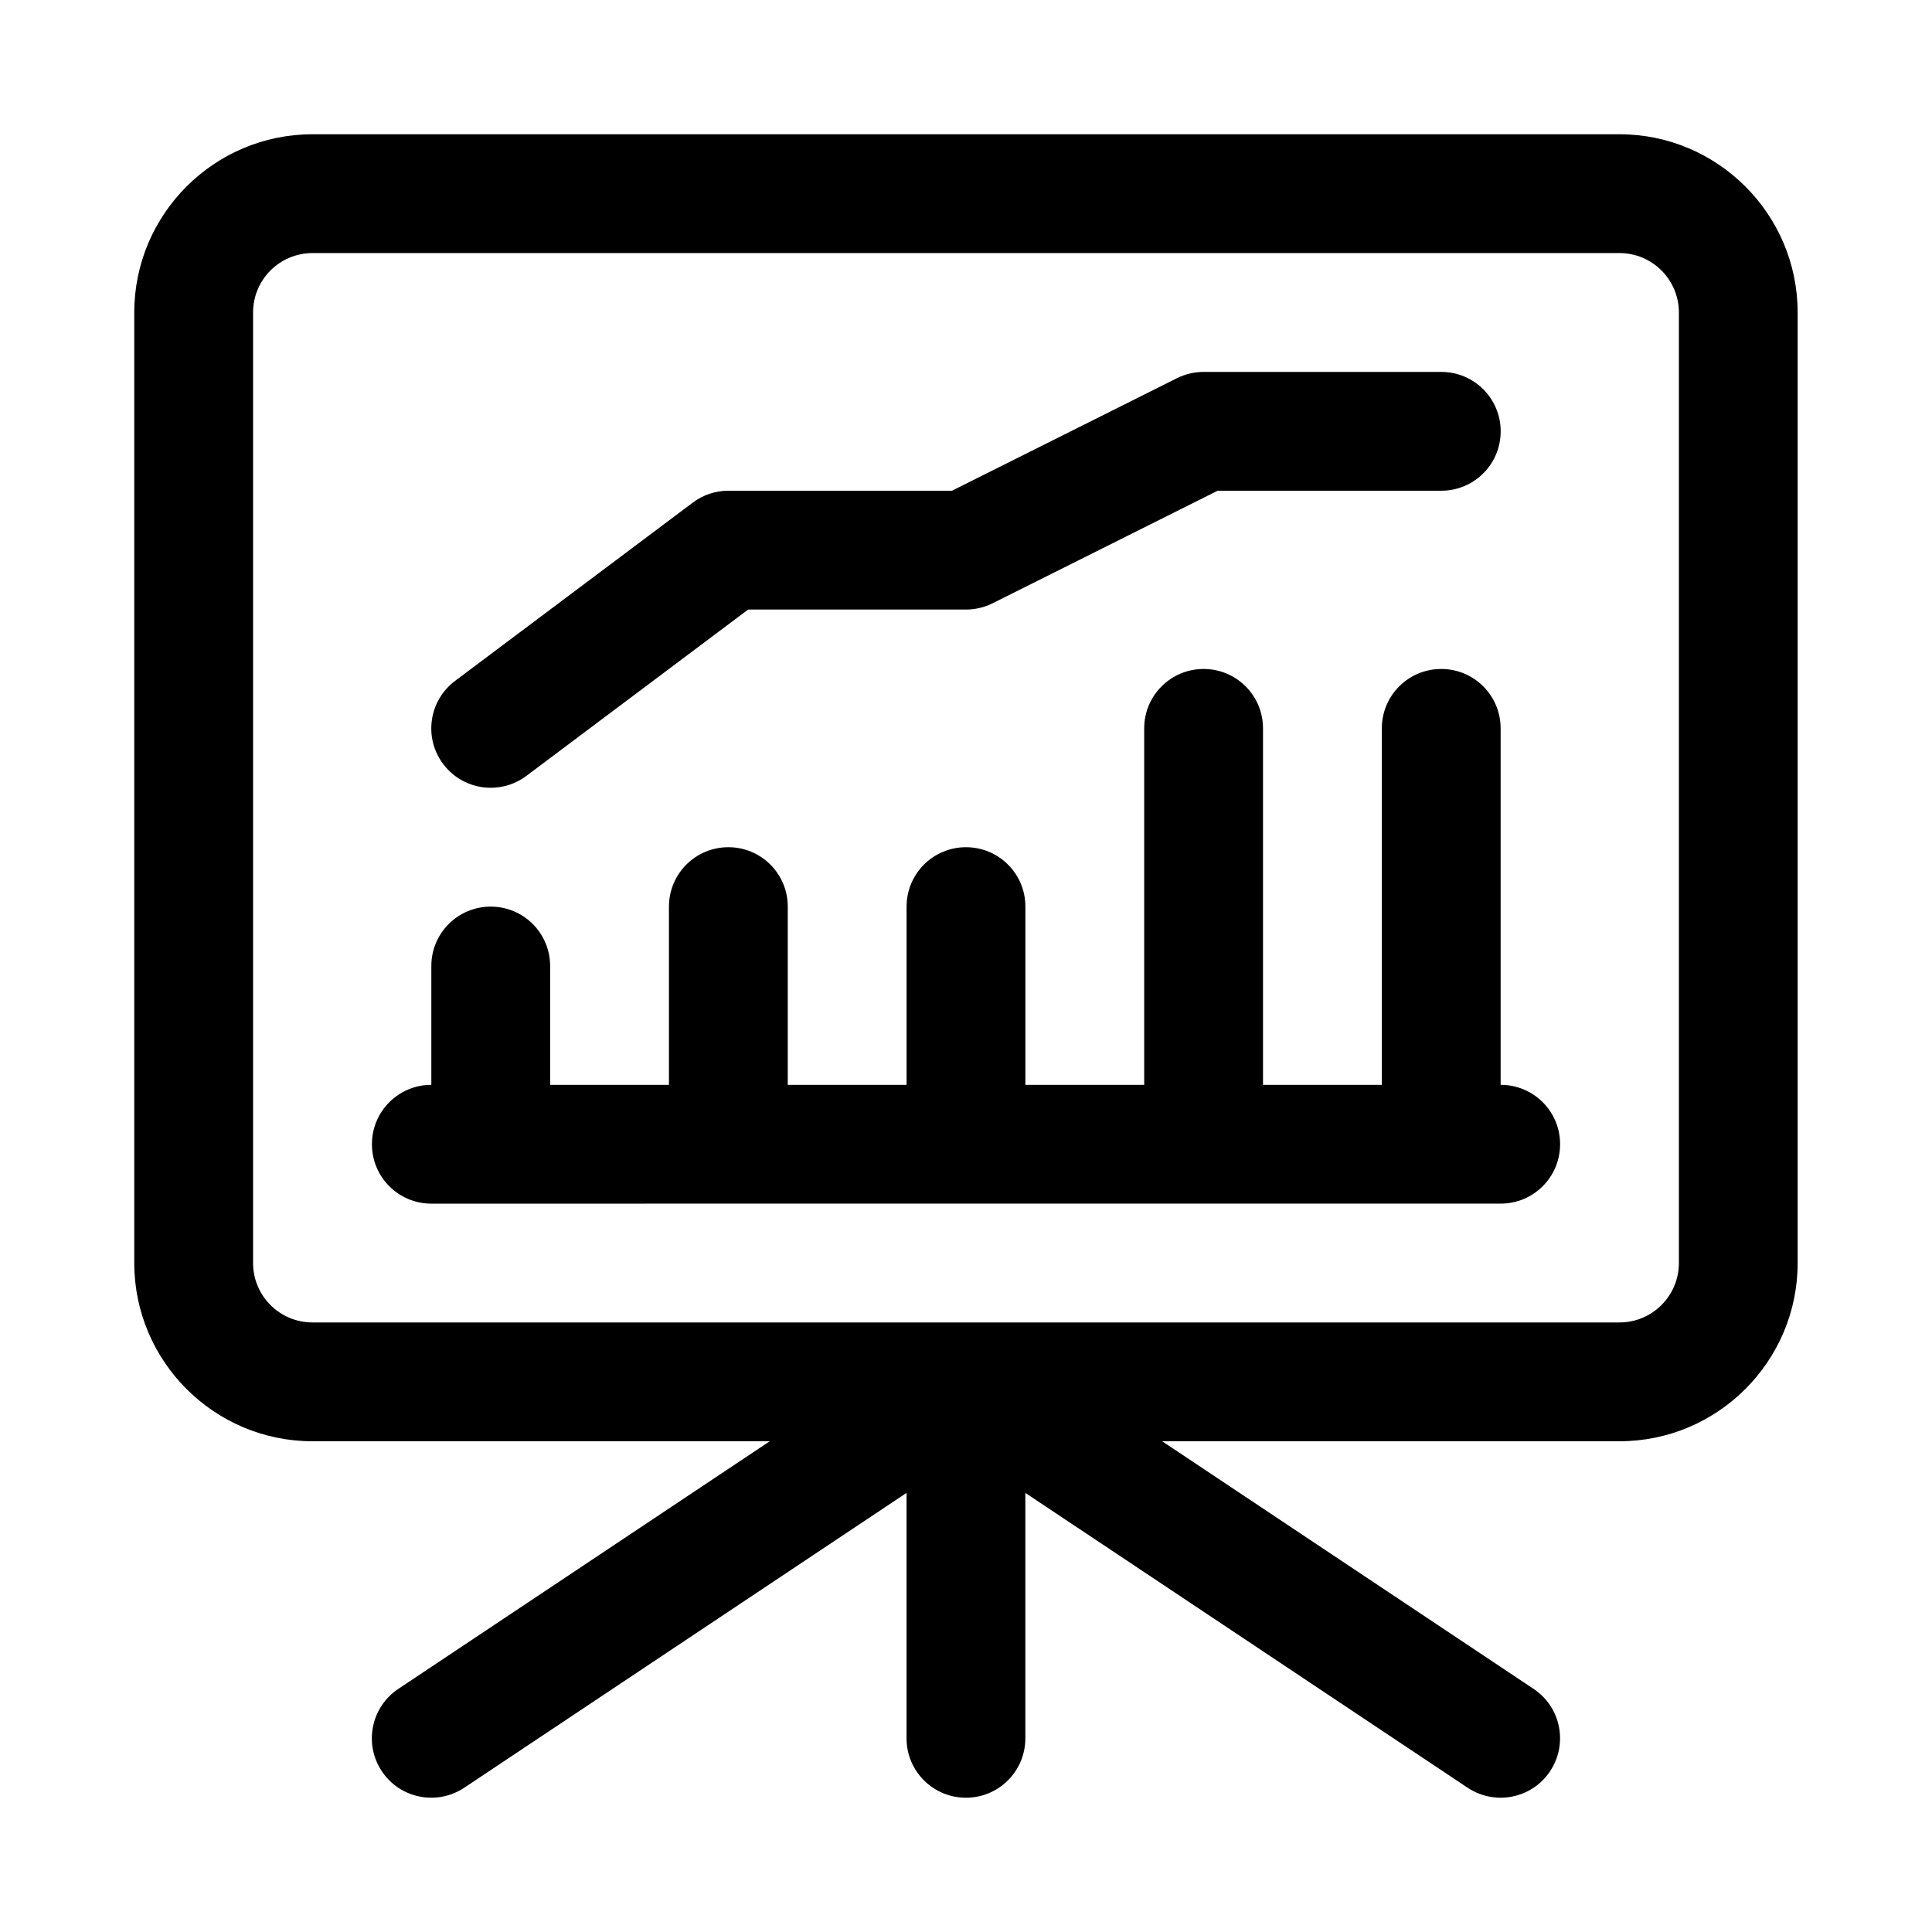
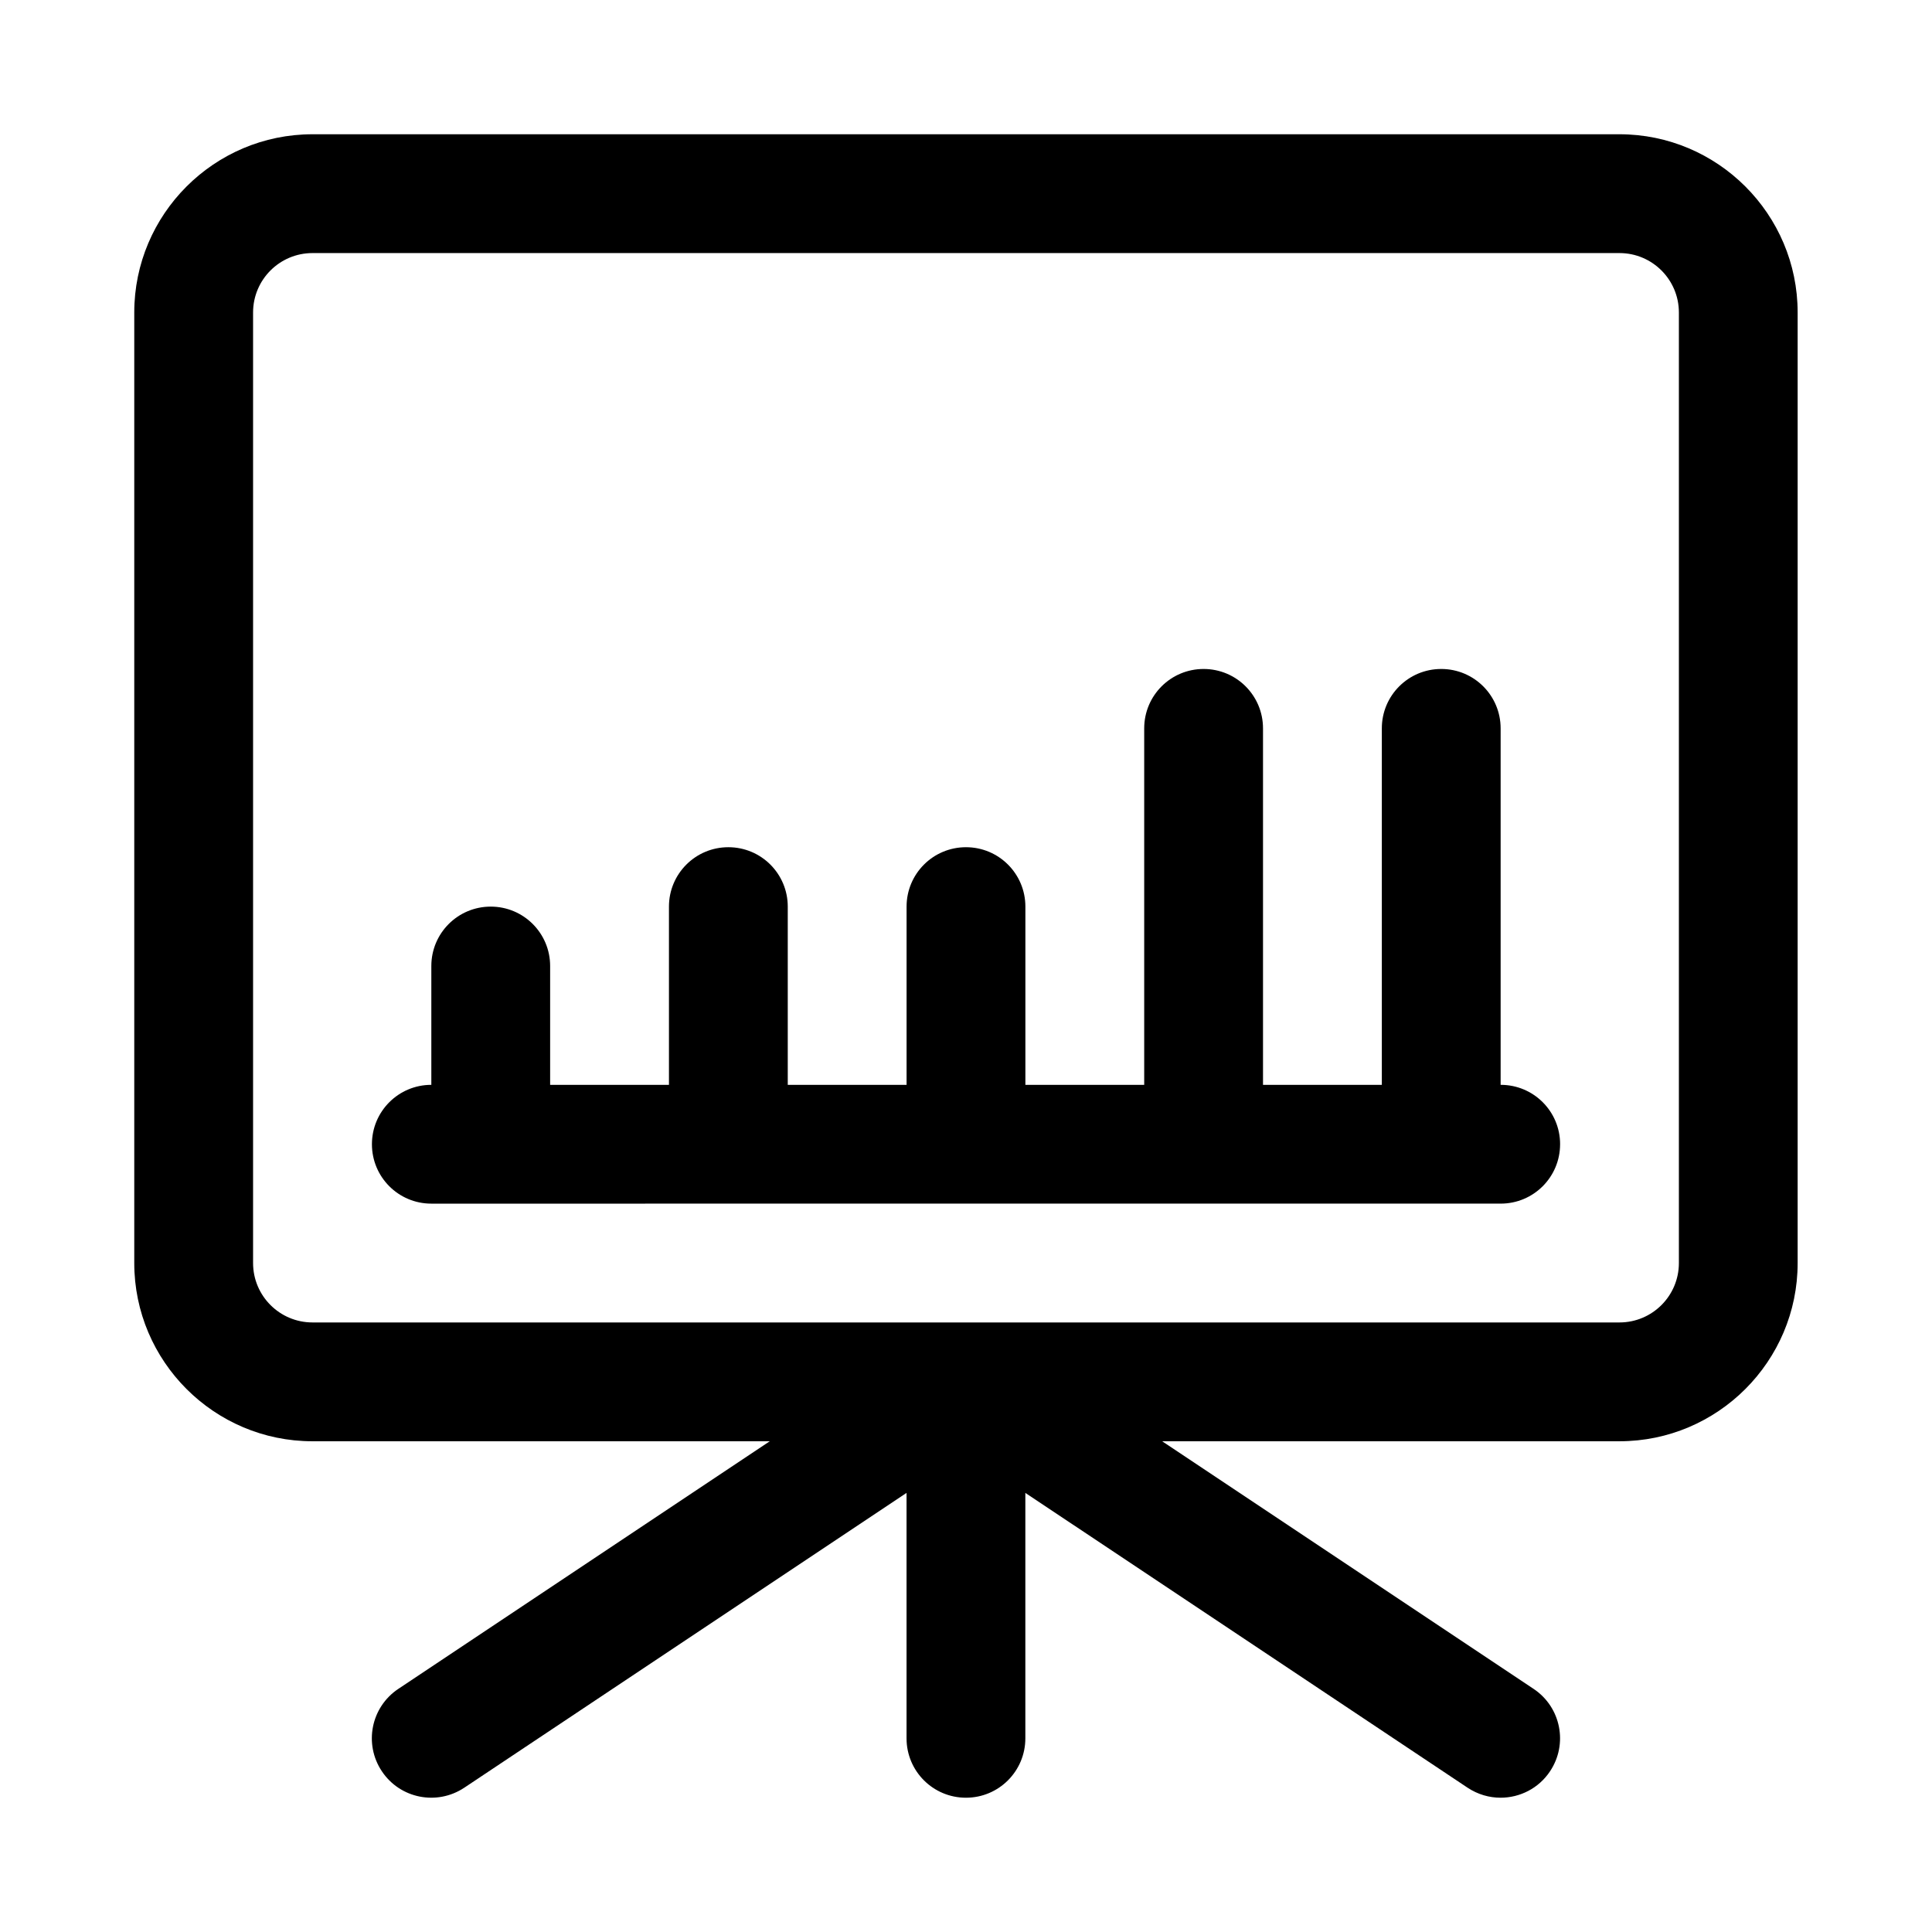
<svg xmlns="http://www.w3.org/2000/svg" fill="#000000" width="800px" height="800px" version="1.1" viewBox="144 144 512 512">
  <g>
    <path d="m573.18 179.58h-346.37c-26.039 0-47.23 21.191-47.23 47.23v251.91c0 26.039 21.191 47.23 47.23 47.23h121.18l-98.434 65.621c-7.242 4.832-9.195 14.594-4.359 21.836 4.816 7.227 14.562 9.18 21.836 4.359l117.21-78.133v65.039c0 8.707 7.039 15.742 15.742 15.742 8.707 0 15.742-7.039 15.742-15.742v-65.039l117.21 78.137c2.695 1.781 5.734 2.644 8.727 2.644 5.086 0 10.094-2.457 13.113-7.008 4.832-7.242 2.883-17.004-4.359-21.836l-98.434-65.621h121.18c26.039 0 47.23-21.191 47.23-47.23v-251.91c0-26.039-21.191-47.23-47.23-47.23zm15.742 299.14c0 8.691-7.055 15.742-15.742 15.742h-346.37c-8.691 0-15.742-7.055-15.742-15.742v-251.91c0-8.691 7.055-15.742 15.742-15.742h346.37c8.691 0 15.742 7.055 15.742 15.742z" />
    <path d="m557.44 447.23c0 8.707-7.039 15.742-15.742 15.742l-283.39 0.004c-8.707 0-15.742-7.039-15.742-15.742 0-8.707 7.039-15.742 15.742-15.742v-31.488c0-8.707 7.039-15.742 15.742-15.742 8.707 0 15.742 7.039 15.742 15.742v31.488h31.488v-47.23c0-8.707 7.039-15.742 15.742-15.742 8.707 0 15.742 7.039 15.742 15.742v47.23h31.488v-47.23c0-8.707 7.039-15.742 15.742-15.742 8.707 0 15.742 7.039 15.742 15.742v47.23h31.488v-94.465c0-8.707 7.039-15.742 15.742-15.742 8.707 0 15.742 7.039 15.742 15.742v94.465h31.488v-94.465c0-8.707 7.039-15.742 15.742-15.742 8.707 0 15.742 7.039 15.742 15.742v94.465c8.727-0.004 15.762 7.031 15.762 15.738z" />
-     <path d="m261.45 346.47c-5.227-6.941-3.809-16.816 3.148-22.027l62.977-47.23c2.727-2.062 6.031-3.164 9.449-3.164h59.262l59.652-29.836c2.172-1.086 4.598-1.652 7.039-1.652h62.977c8.707 0 15.742 7.039 15.742 15.742 0 8.707-7.039 15.742-15.742 15.742h-59.262l-59.652 29.836c-2.176 1.09-4.602 1.656-7.039 1.656h-57.734l-58.773 44.082c-2.832 2.125-6.141 3.148-9.43 3.148-4.801 0-9.527-2.172-12.613-6.297z" />
  </g>
</svg>